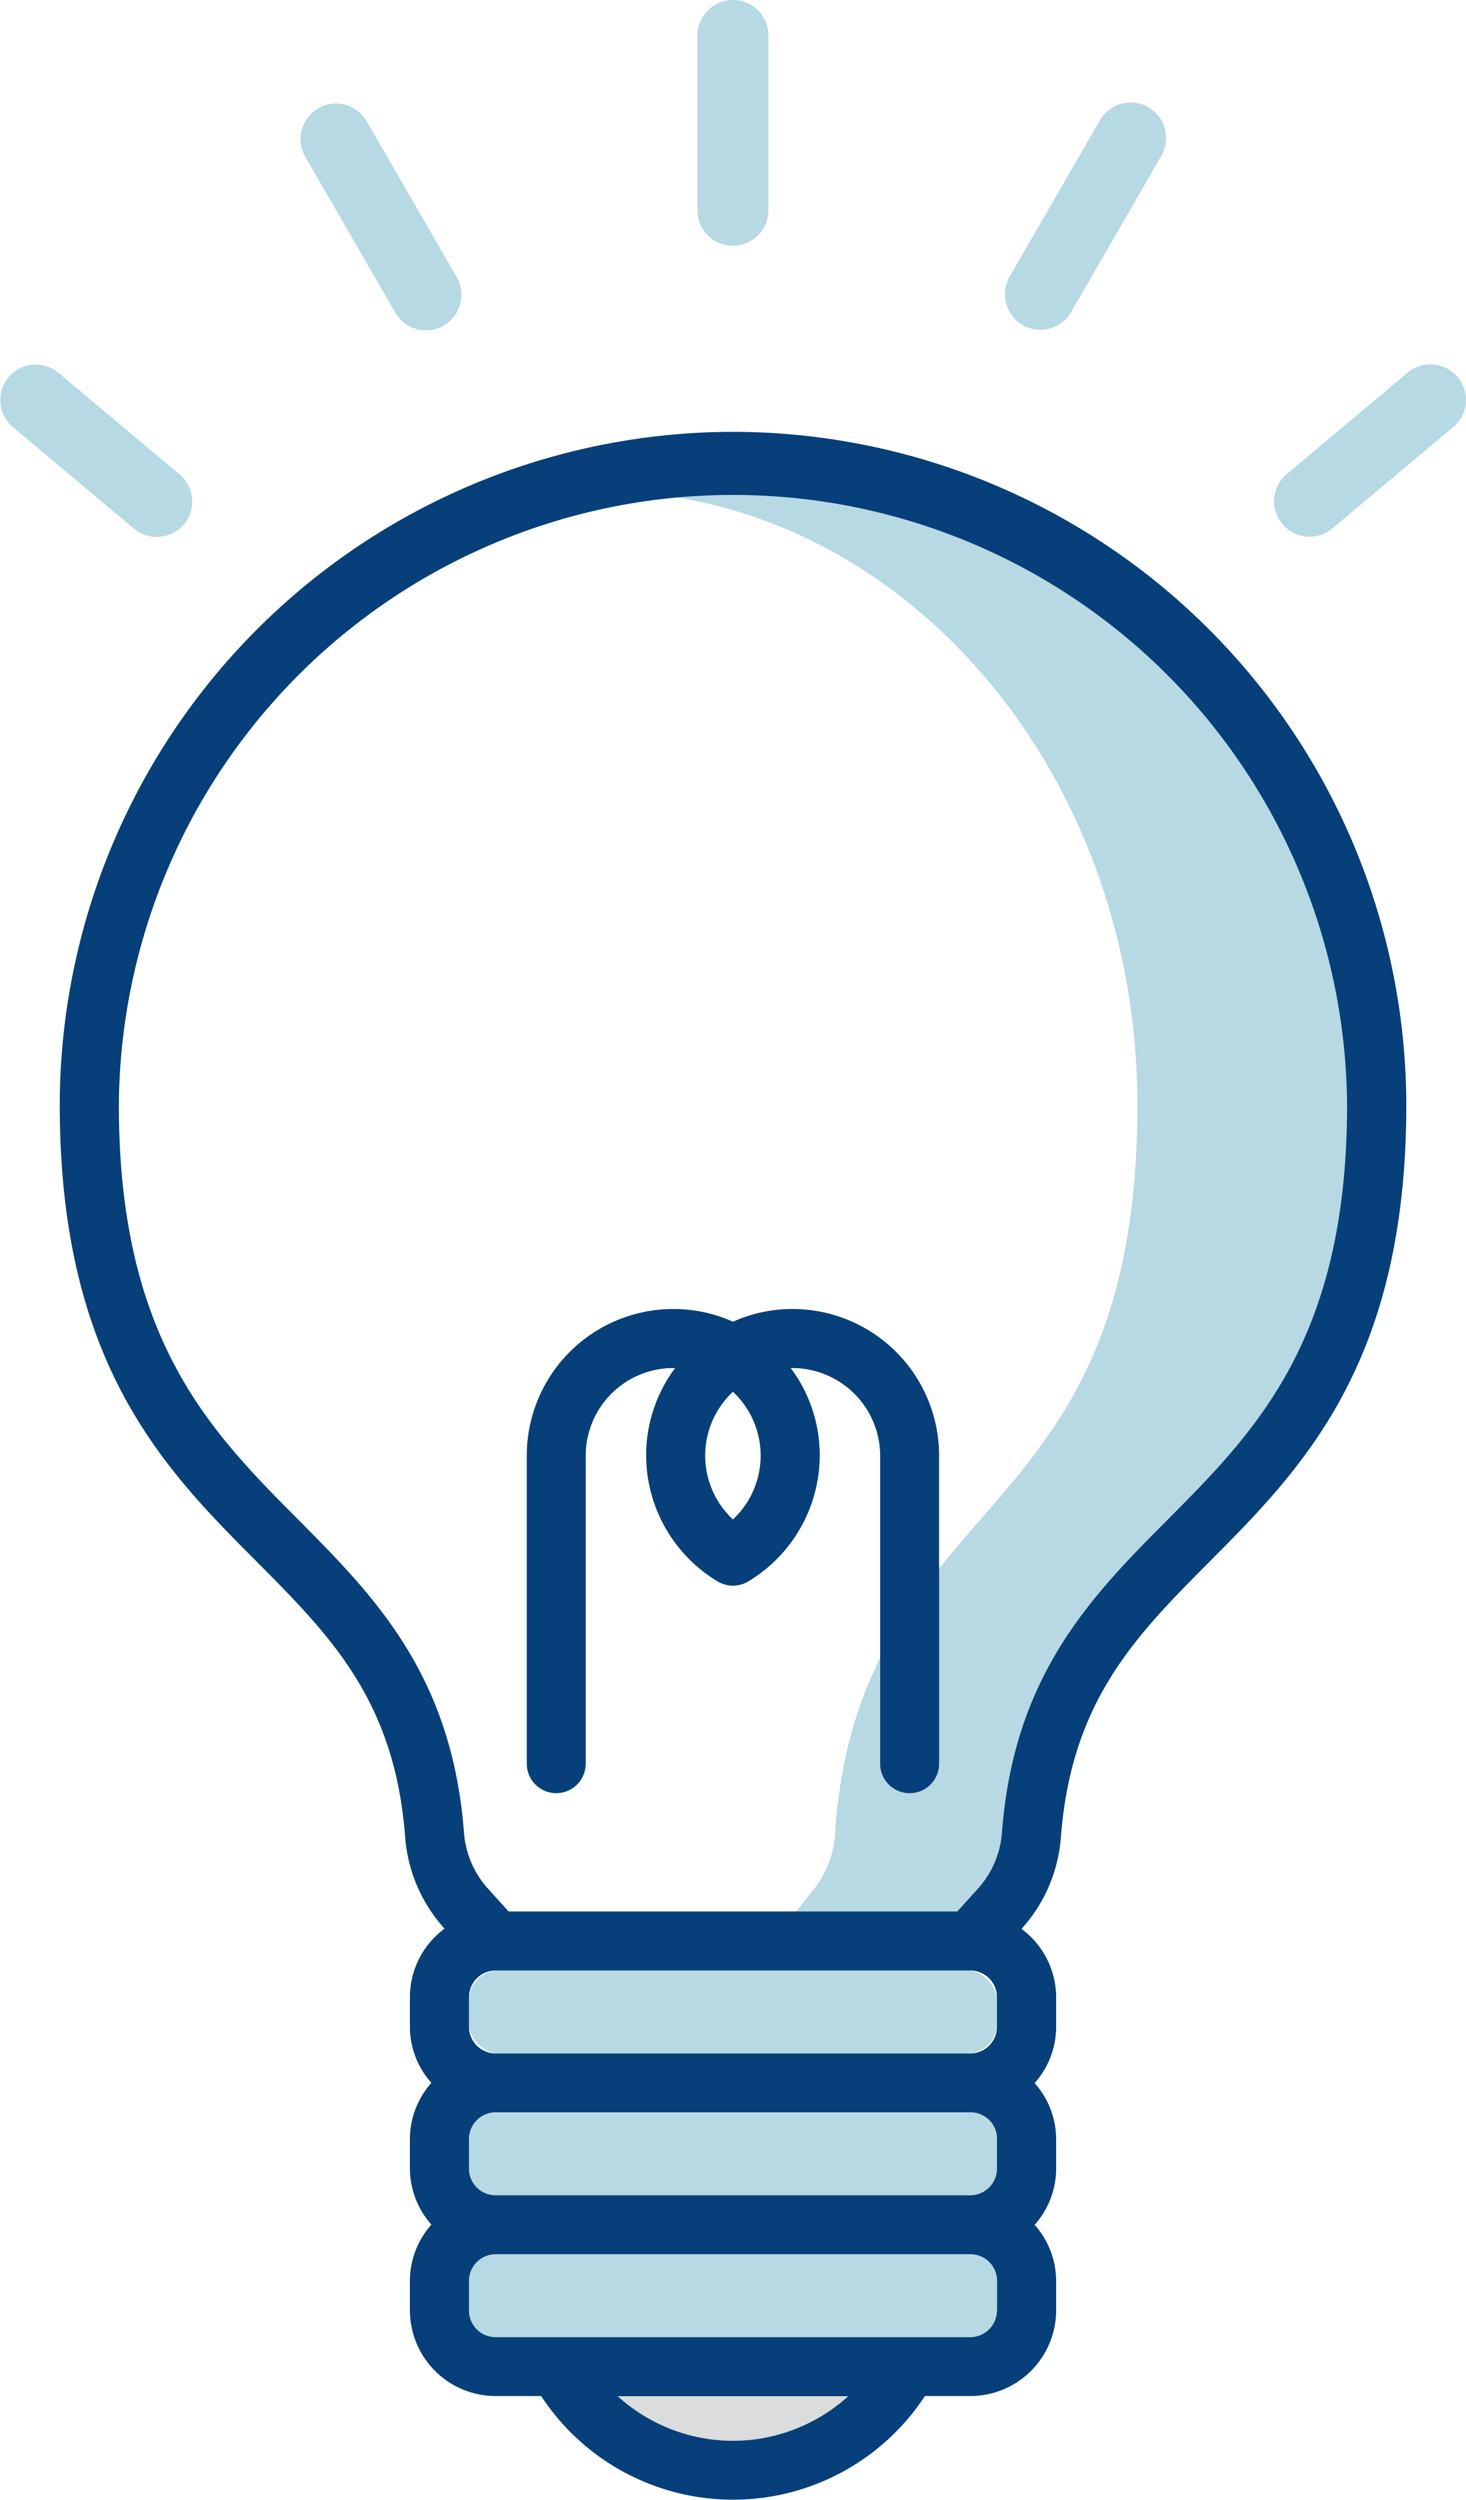
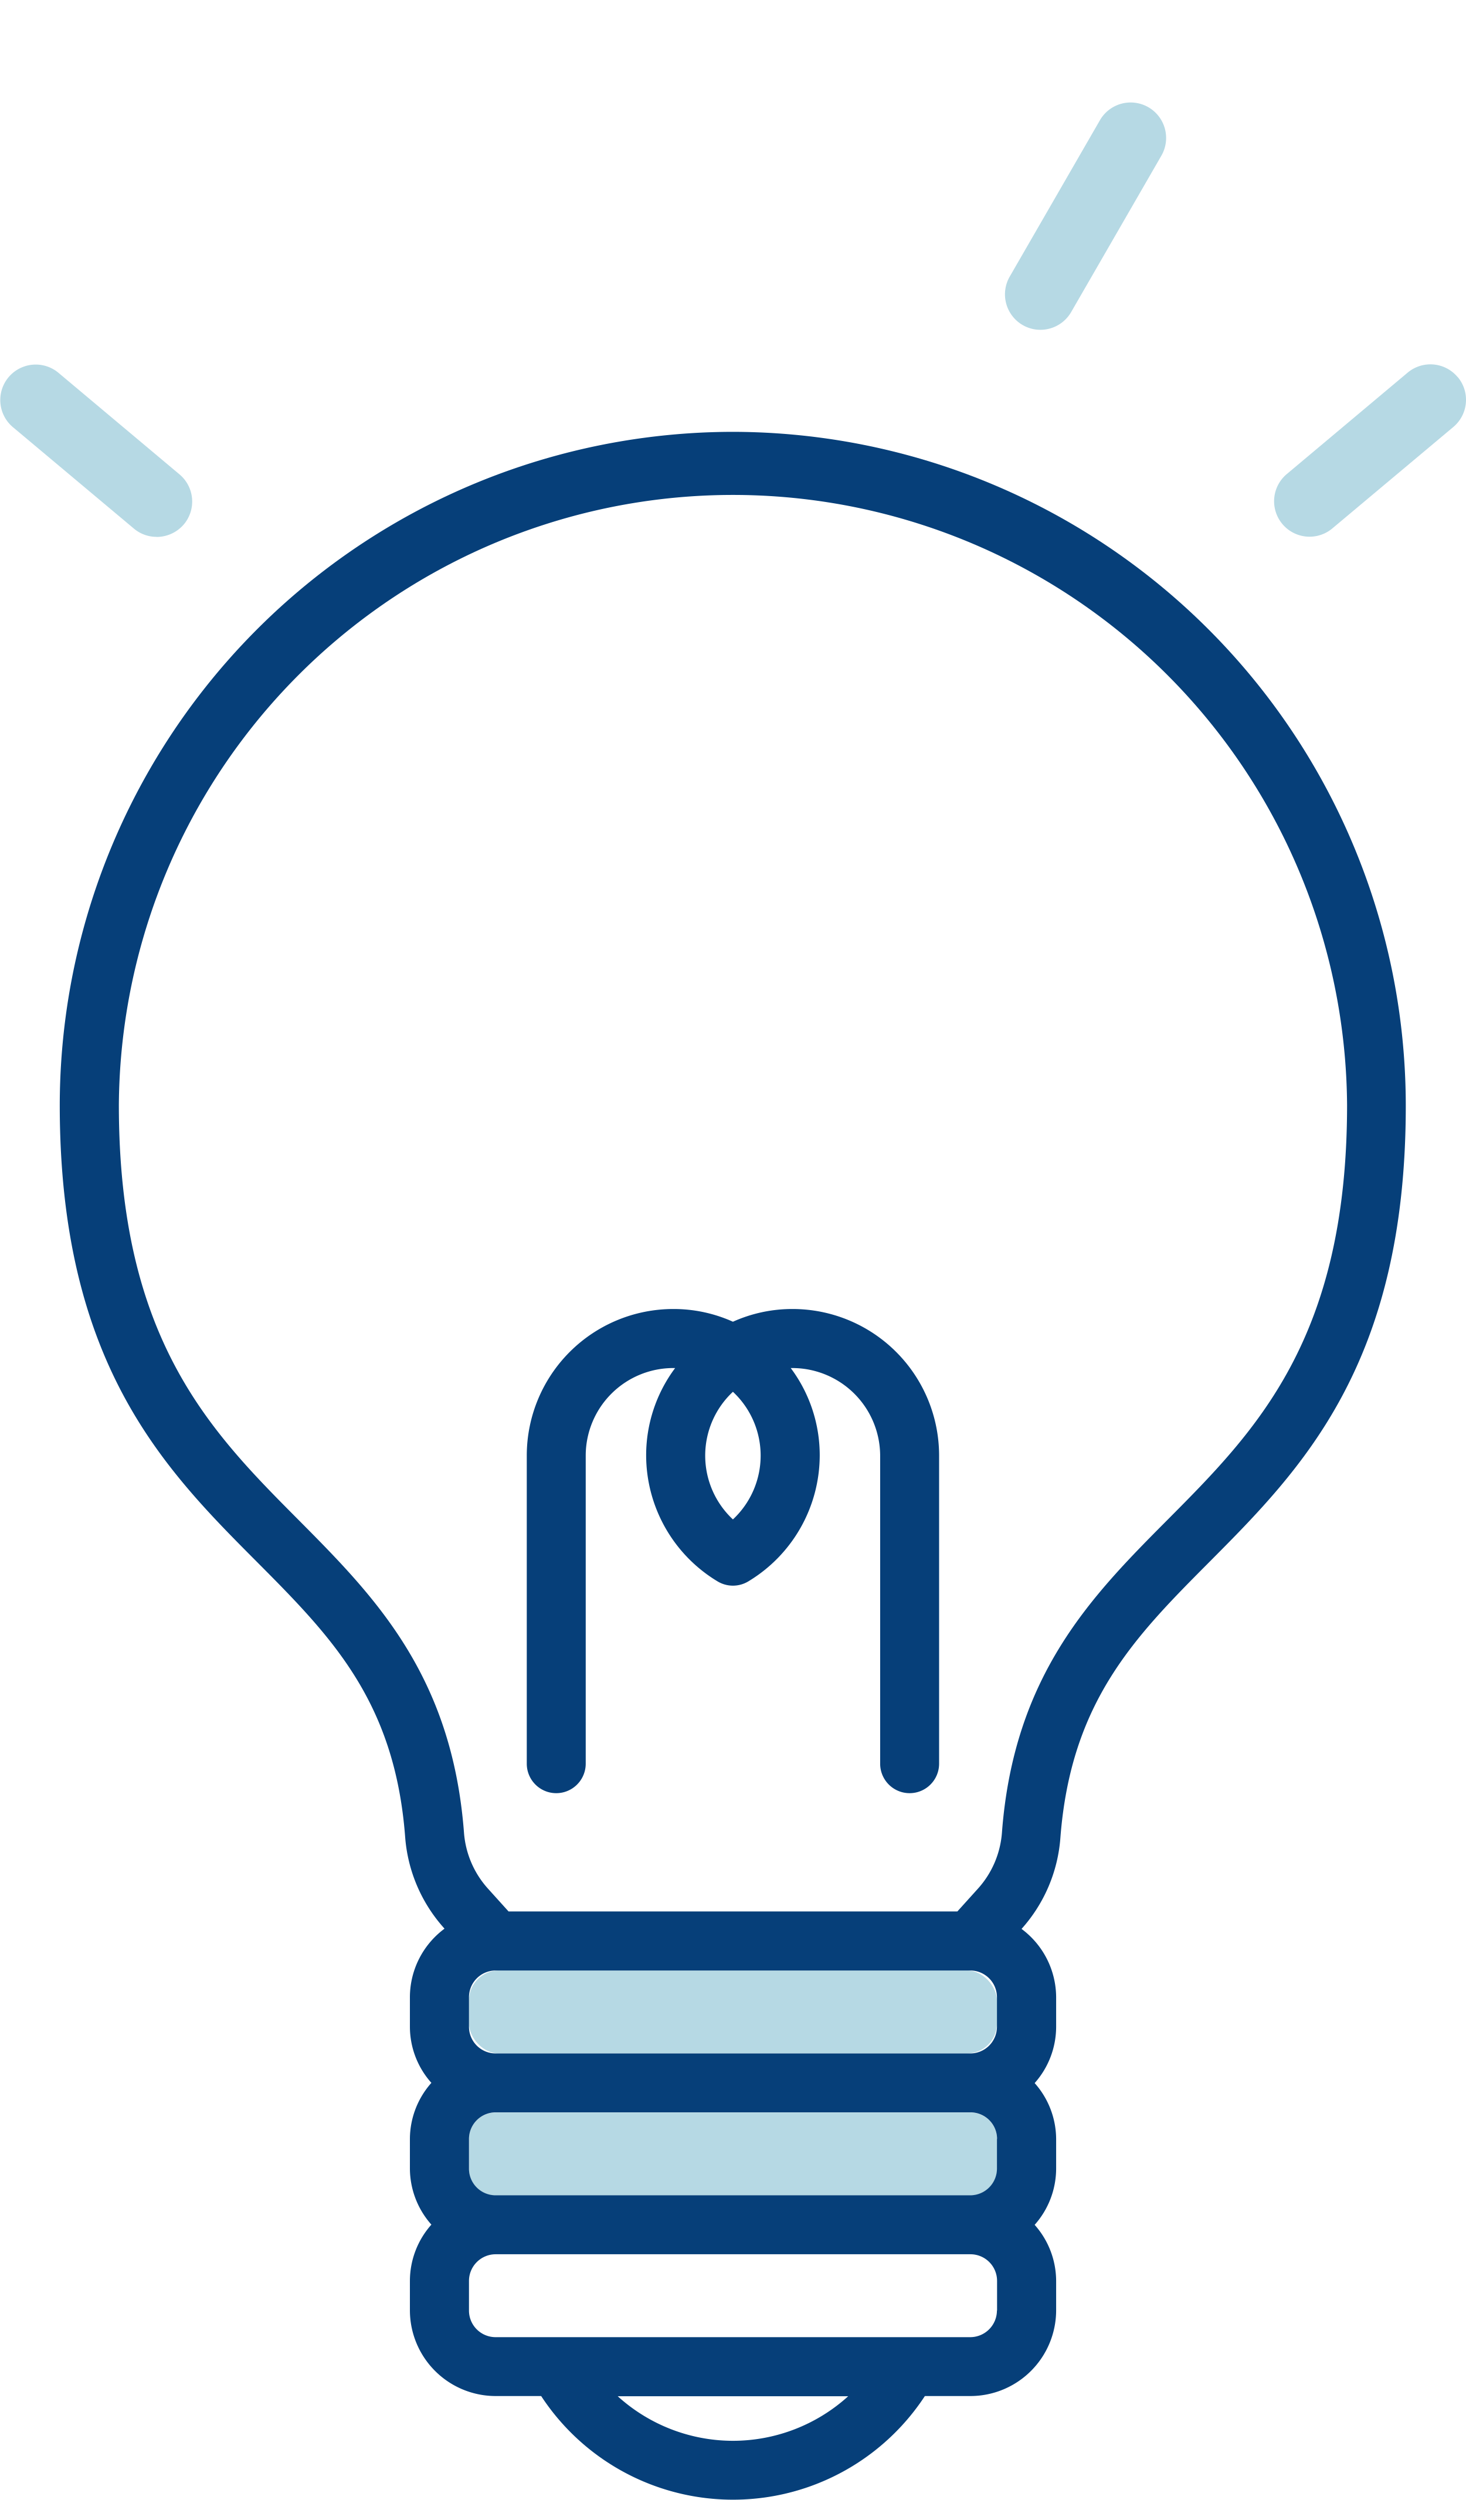
<svg xmlns="http://www.w3.org/2000/svg" width="104.679" height="178.49" viewBox="0 0 104.679 178.49">
  <g id="_イヤー_1-2" transform="translate(0.005)">
-     <path id="パス_110" data-name="パス 110" d="M65.367,135.109c.758-11.3,5.644-16.915,10.37-22.345,5.51-6.331,11.217-12.884,11.217-29.6C86.954,60.7,72.09,42.137,53,39.613a43.457,43.457,0,0,1,5.082-.3,43.9,43.9,0,0,1,43.851,43.851c0,16.718-6.509,23.272-12.8,29.6-5.4,5.43-10.985,11.048-11.841,22.345a6.716,6.716,0,0,1-1.694,3.986l-1.489,1.65H62.585l1.311-1.65a7.219,7.219,0,0,0,1.48-3.986Z" transform="translate(-5.743 -4.259)" fill="#b6d9e4" />
    <rect id="長方形_228" data-name="長方形 228" width="37.699" height="5.921" rx="2.13" transform="translate(33.481 140.693)" fill="#b6d9e4" />
    <path id="パス_111" data-name="パス 111" d="M39.449,169.16H73.359a1.9,1.9,0,0,1,1.9,1.9v2.122a1.9,1.9,0,0,1-1.9,1.9H39.449a1.9,1.9,0,0,1-1.9-1.9v-2.122A1.9,1.9,0,0,1,39.449,169.16Z" transform="translate(-4.069 -18.329)" fill="#b6d9e4" />
-     <path id="パス_112" data-name="パス 112" d="M57.69,195.073a12.254,12.254,0,0,1-8.23-3.183H65.92A12.254,12.254,0,0,1,57.69,195.073Z" transform="translate(-5.36 -20.792)" fill="#dbdcdc" />
-     <path id="パス_113" data-name="パス 113" d="M75.249,184.541a1.907,1.907,0,0,1-1.9,1.9h-33.9a1.9,1.9,0,0,1-1.9-1.9v-2.122a1.907,1.907,0,0,1,1.9-1.9H73.359a1.9,1.9,0,0,1,1.9,1.9v2.122Z" transform="translate(-4.069 -19.56)" fill="#b6d9e4" />
-     <path id="パス_114" data-name="パス 114" d="M52.849,34.58A48.119,48.119,0,0,0,4.78,82.649c0,18.466,7.454,25.965,14.035,32.572,5.305,5.332,9.888,9.942,10.628,19.688a10.967,10.967,0,0,0,2.773,6.5l.036.045a6.1,6.1,0,0,0-2.47,4.886v2.122a6.021,6.021,0,0,0,1.534,4,6.056,6.056,0,0,0-1.534,4v2.122a6.056,6.056,0,0,0,1.534,4,6.056,6.056,0,0,0-1.534,4v2.122a6.127,6.127,0,0,0,6.117,6.117h3.255a16.381,16.381,0,0,0,27.4,0h3.255a6.127,6.127,0,0,0,6.117-6.117V166.6a6.039,6.039,0,0,0-1.534-4,6.056,6.056,0,0,0,1.534-4v-2.122a6.039,6.039,0,0,0-1.534-4,6.056,6.056,0,0,0,1.534-4v-2.122a6.1,6.1,0,0,0-2.47-4.886l.036-.045a10.944,10.944,0,0,0,2.773-6.5c.749-9.746,5.323-14.356,10.628-19.688,6.58-6.616,14.035-14.115,14.035-32.572A48.124,48.124,0,0,0,52.858,34.58ZM69.8,144.44a1.907,1.907,0,0,1,1.9,1.9v2.122a1.907,1.907,0,0,1-1.9,1.9H35.9a1.907,1.907,0,0,1-1.9-1.9v-2.122a1.907,1.907,0,0,1,1.9-1.9H69.808Zm1.9,12.028v2.122a1.907,1.907,0,0,1-1.9,1.9H35.9a1.9,1.9,0,0,1-1.9-1.9v-2.122a1.907,1.907,0,0,1,1.9-1.9H69.808a1.9,1.9,0,0,1,1.9,1.9ZM52.849,178.019a12.254,12.254,0,0,1-8.23-3.183h16.46a12.254,12.254,0,0,1-8.23,3.183Zm18.849-9.3a1.907,1.907,0,0,1-1.9,1.9H35.9a1.9,1.9,0,0,1-1.9-1.9V166.6a1.907,1.907,0,0,1,1.9-1.9H69.808a1.9,1.9,0,0,1,1.9,1.9v2.122Zm12.2-56.477c-5.4,5.43-10.985,11.048-11.841,22.345a6.716,6.716,0,0,1-1.694,3.986l-1.489,1.65H36.826l-1.489-1.65a6.716,6.716,0,0,1-1.694-3.986c-.865-11.3-6.447-16.915-11.841-22.345C15.507,105.912,9,99.358,9,82.64a43.851,43.851,0,0,1,87.7,0c0,16.718-6.509,23.272-12.8,29.6Z" transform="translate(-0.518 -3.747)" fill="#063f79" />
+     <path id="パス_114" data-name="パス 114" d="M52.849,34.58A48.119,48.119,0,0,0,4.78,82.649c0,18.466,7.454,25.965,14.035,32.572,5.305,5.332,9.888,9.942,10.628,19.688a10.967,10.967,0,0,0,2.773,6.5l.036.045a6.1,6.1,0,0,0-2.47,4.886v2.122a6.021,6.021,0,0,0,1.534,4,6.056,6.056,0,0,0-1.534,4v2.122a6.056,6.056,0,0,0,1.534,4,6.056,6.056,0,0,0-1.534,4v2.122a6.127,6.127,0,0,0,6.117,6.117h3.255a16.381,16.381,0,0,0,27.4,0h3.255a6.127,6.127,0,0,0,6.117-6.117V166.6a6.039,6.039,0,0,0-1.534-4,6.056,6.056,0,0,0,1.534-4v-2.122a6.039,6.039,0,0,0-1.534-4,6.056,6.056,0,0,0,1.534-4v-2.122a6.1,6.1,0,0,0-2.47-4.886a10.944,10.944,0,0,0,2.773-6.5c.749-9.746,5.323-14.356,10.628-19.688,6.58-6.616,14.035-14.115,14.035-32.572A48.124,48.124,0,0,0,52.858,34.58ZM69.8,144.44a1.907,1.907,0,0,1,1.9,1.9v2.122a1.907,1.907,0,0,1-1.9,1.9H35.9a1.907,1.907,0,0,1-1.9-1.9v-2.122a1.907,1.907,0,0,1,1.9-1.9H69.808Zm1.9,12.028v2.122a1.907,1.907,0,0,1-1.9,1.9H35.9a1.9,1.9,0,0,1-1.9-1.9v-2.122a1.907,1.907,0,0,1,1.9-1.9H69.808a1.9,1.9,0,0,1,1.9,1.9ZM52.849,178.019a12.254,12.254,0,0,1-8.23-3.183h16.46a12.254,12.254,0,0,1-8.23,3.183Zm18.849-9.3a1.907,1.907,0,0,1-1.9,1.9H35.9a1.9,1.9,0,0,1-1.9-1.9V166.6a1.907,1.907,0,0,1,1.9-1.9H69.808a1.9,1.9,0,0,1,1.9,1.9v2.122Zm12.2-56.477c-5.4,5.43-10.985,11.048-11.841,22.345a6.716,6.716,0,0,1-1.694,3.986l-1.489,1.65H36.826l-1.489-1.65a6.716,6.716,0,0,1-1.694-3.986c-.865-11.3-6.447-16.915-11.841-22.345C15.507,105.912,9,99.358,9,82.64a43.851,43.851,0,0,1,87.7,0c0,16.718-6.509,23.272-12.8,29.6Z" transform="translate(-0.518 -3.747)" fill="#063f79" />
    <path id="パス_115" data-name="パス 115" d="M61.163,104.82a10.322,10.322,0,0,0-4.262.909,10.322,10.322,0,0,0-4.262-.909A10.469,10.469,0,0,0,42.18,115.279v22.006a2.1,2.1,0,1,0,4.209,0V115.279a6.257,6.257,0,0,1,6.384-6.242,10.407,10.407,0,0,0-2.069,6.242,10.519,10.519,0,0,0,5.118,9,2.125,2.125,0,0,0,2.158,0,10.519,10.519,0,0,0,5.118-9,10.387,10.387,0,0,0-2.069-6.242,6.274,6.274,0,0,1,6.384,6.242v22.006a2.1,2.1,0,1,0,4.209,0V115.279A10.469,10.469,0,0,0,61.163,104.82ZM56.9,119.844a6.234,6.234,0,0,1,0-9.113,6.234,6.234,0,0,1,0,9.113Z" transform="translate(-4.571 -11.358)" fill="#063f79" />
-     <path id="パス_116" data-name="パス 116" d="M58.382,17.539a2.531,2.531,0,0,0,2.532-2.532V2.532a2.532,2.532,0,1,0-5.065,0V15.015a2.531,2.531,0,0,0,2.532,2.532Z" transform="translate(-6.052)" fill="#b6d9e4" />
    <path id="パス_117" data-name="パス 117" d="M81.736,24.1A2.5,2.5,0,0,0,83,24.442,2.536,2.536,0,0,0,85.2,23.176l6.42-11.128a2.533,2.533,0,1,0-4.387-2.532l-6.42,11.128a2.536,2.536,0,0,0,.927,3.46Z" transform="translate(-8.72 -0.894)" fill="#b6d9e4" />
    <path id="パス_118" data-name="パス 118" d="M115.126,30.08a2.531,2.531,0,0,0-3.567-.312l-8.649,7.258a2.532,2.532,0,0,0,3.255,3.879l8.658-7.258a2.531,2.531,0,0,0,.312-3.567Z" transform="translate(-11.053 -3.161)" fill="#b6d9e4" />
-     <path id="パス_119" data-name="パス 119" d="M30.8,23.176a2.533,2.533,0,1,0,4.387-2.532L28.766,9.516a2.533,2.533,0,0,0-4.387,2.532L30.8,23.176Z" transform="translate(-2.605 -0.894)" fill="#b6d9e4" />
    <path id="パス_120" data-name="パス 120" d="M11.181,41.5a2.568,2.568,0,0,0,1.944-.9,2.531,2.531,0,0,0-.312-3.567L4.155,29.768A2.532,2.532,0,0,0,.9,33.647l8.658,7.258a2.5,2.5,0,0,0,1.623.588Z" transform="translate(0 -3.162)" fill="#b6d9e4" />
  </g>
</svg>